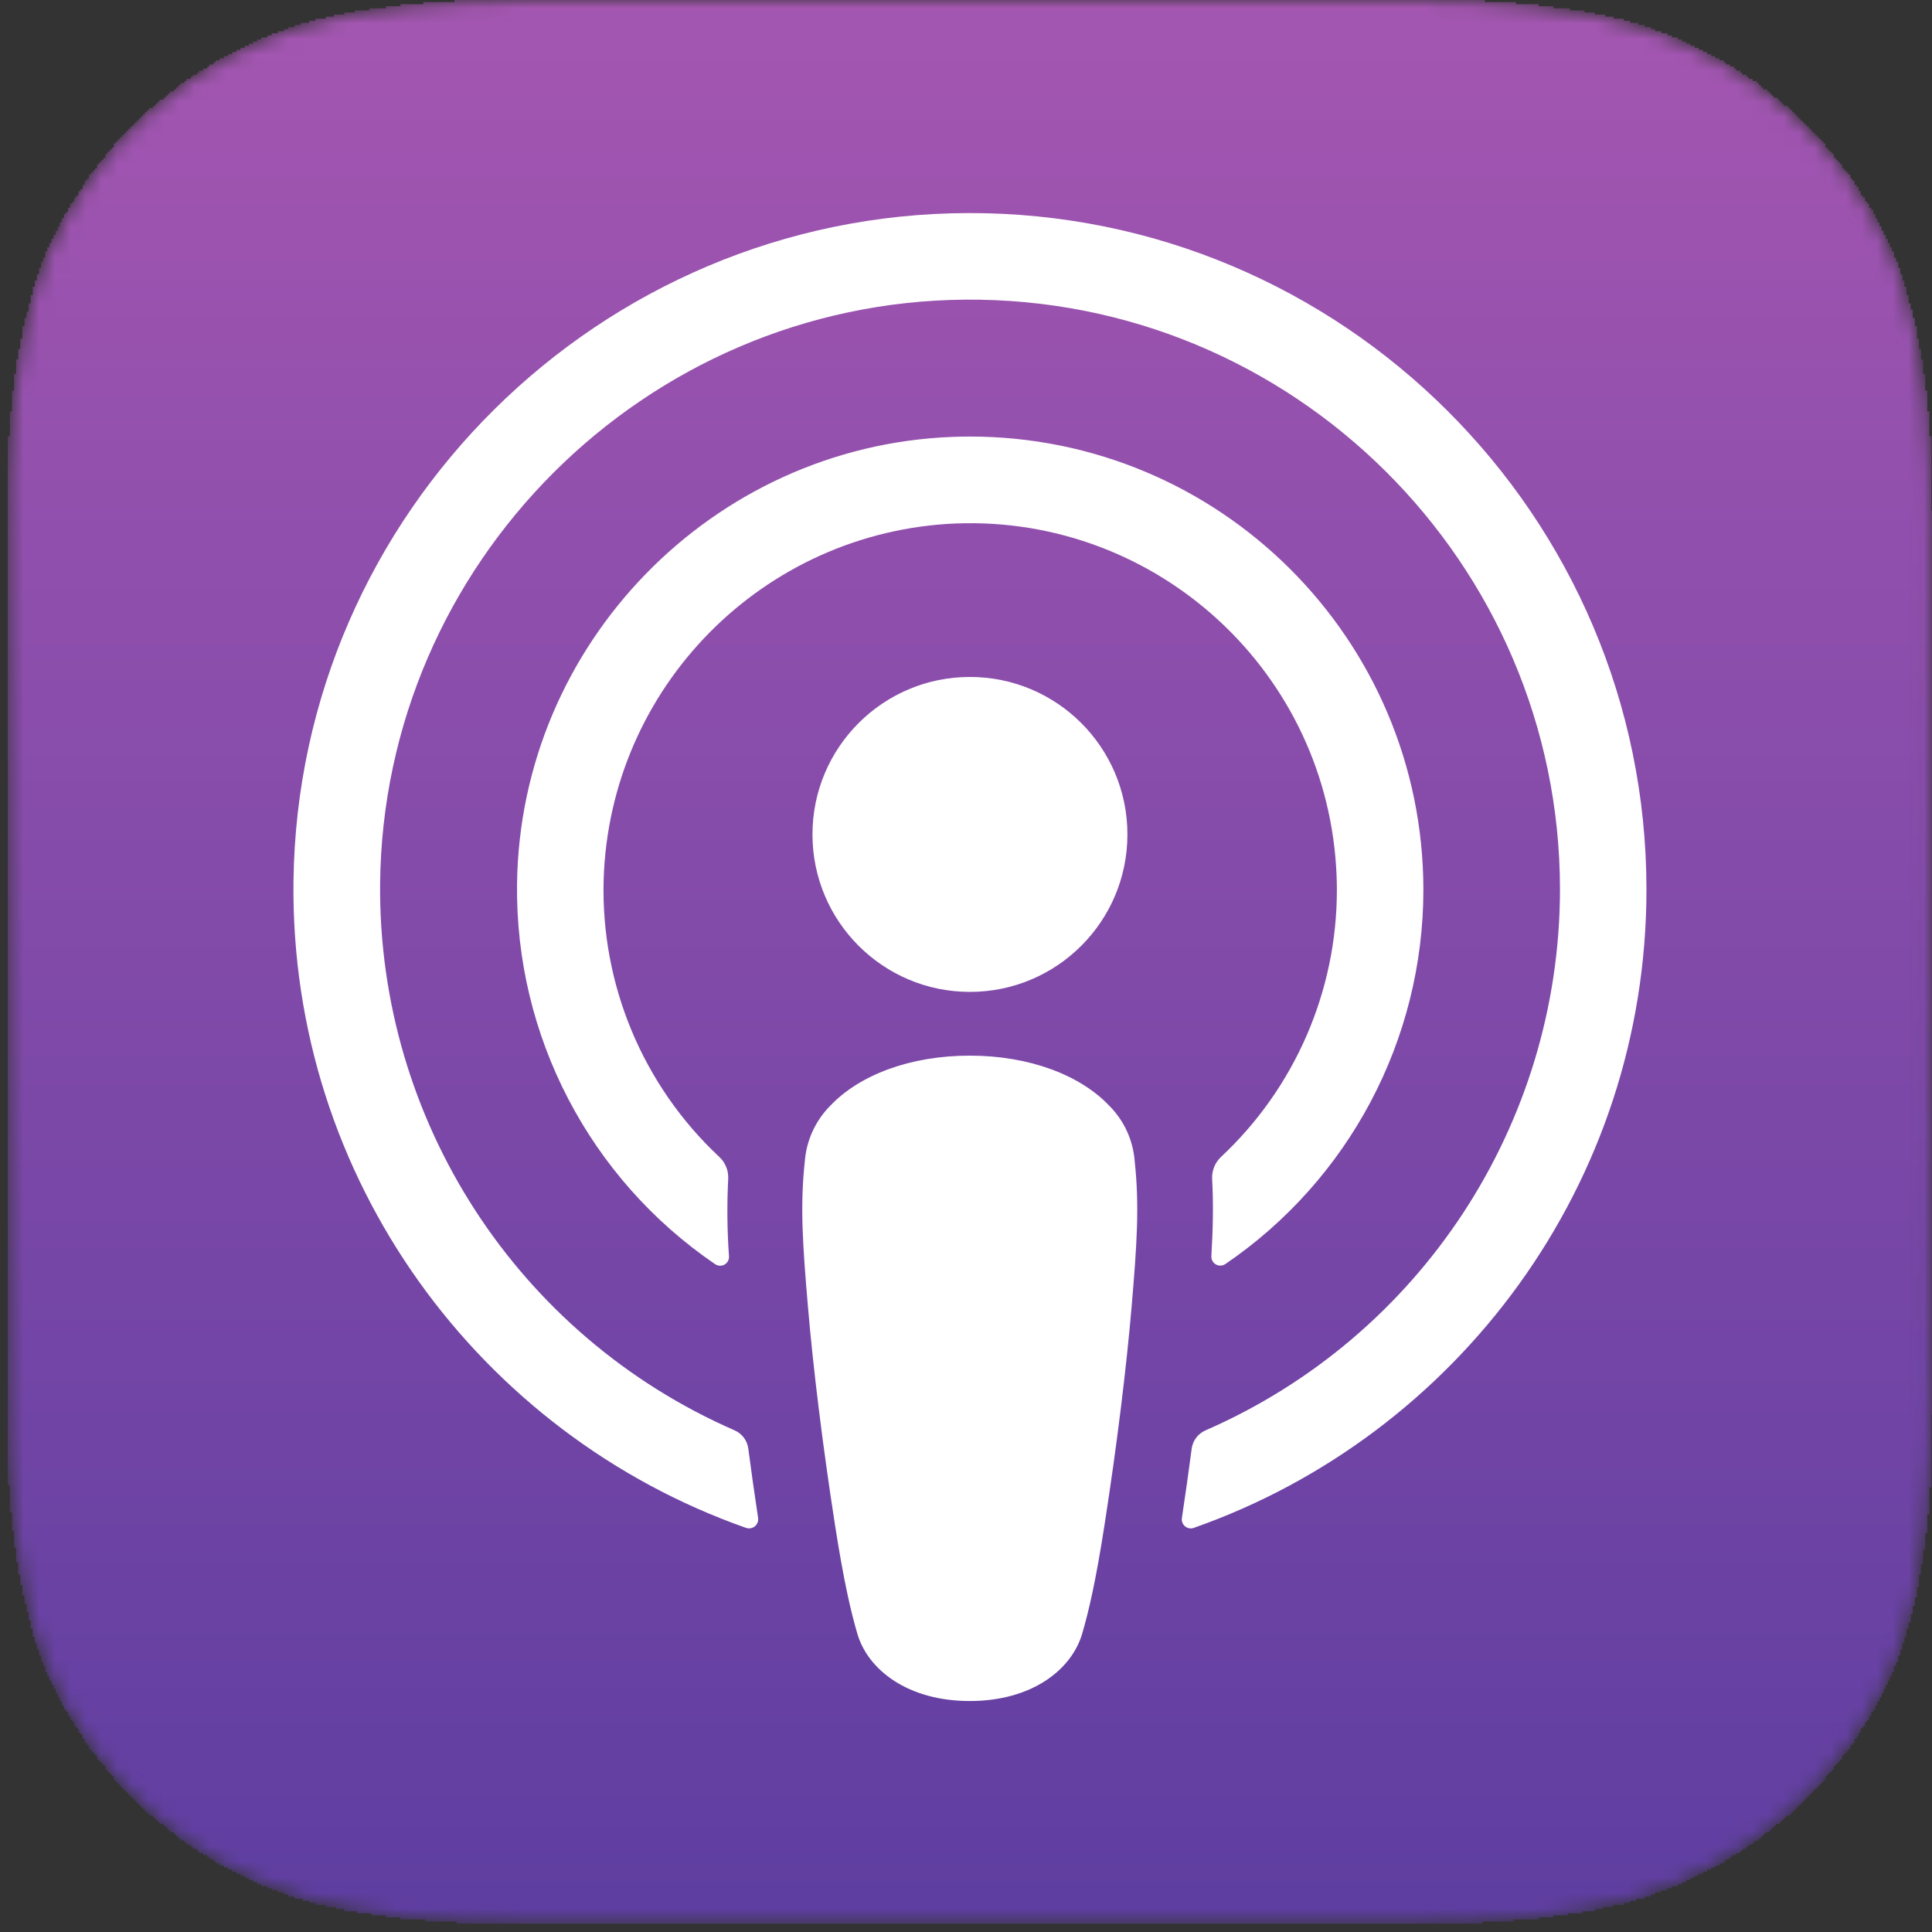
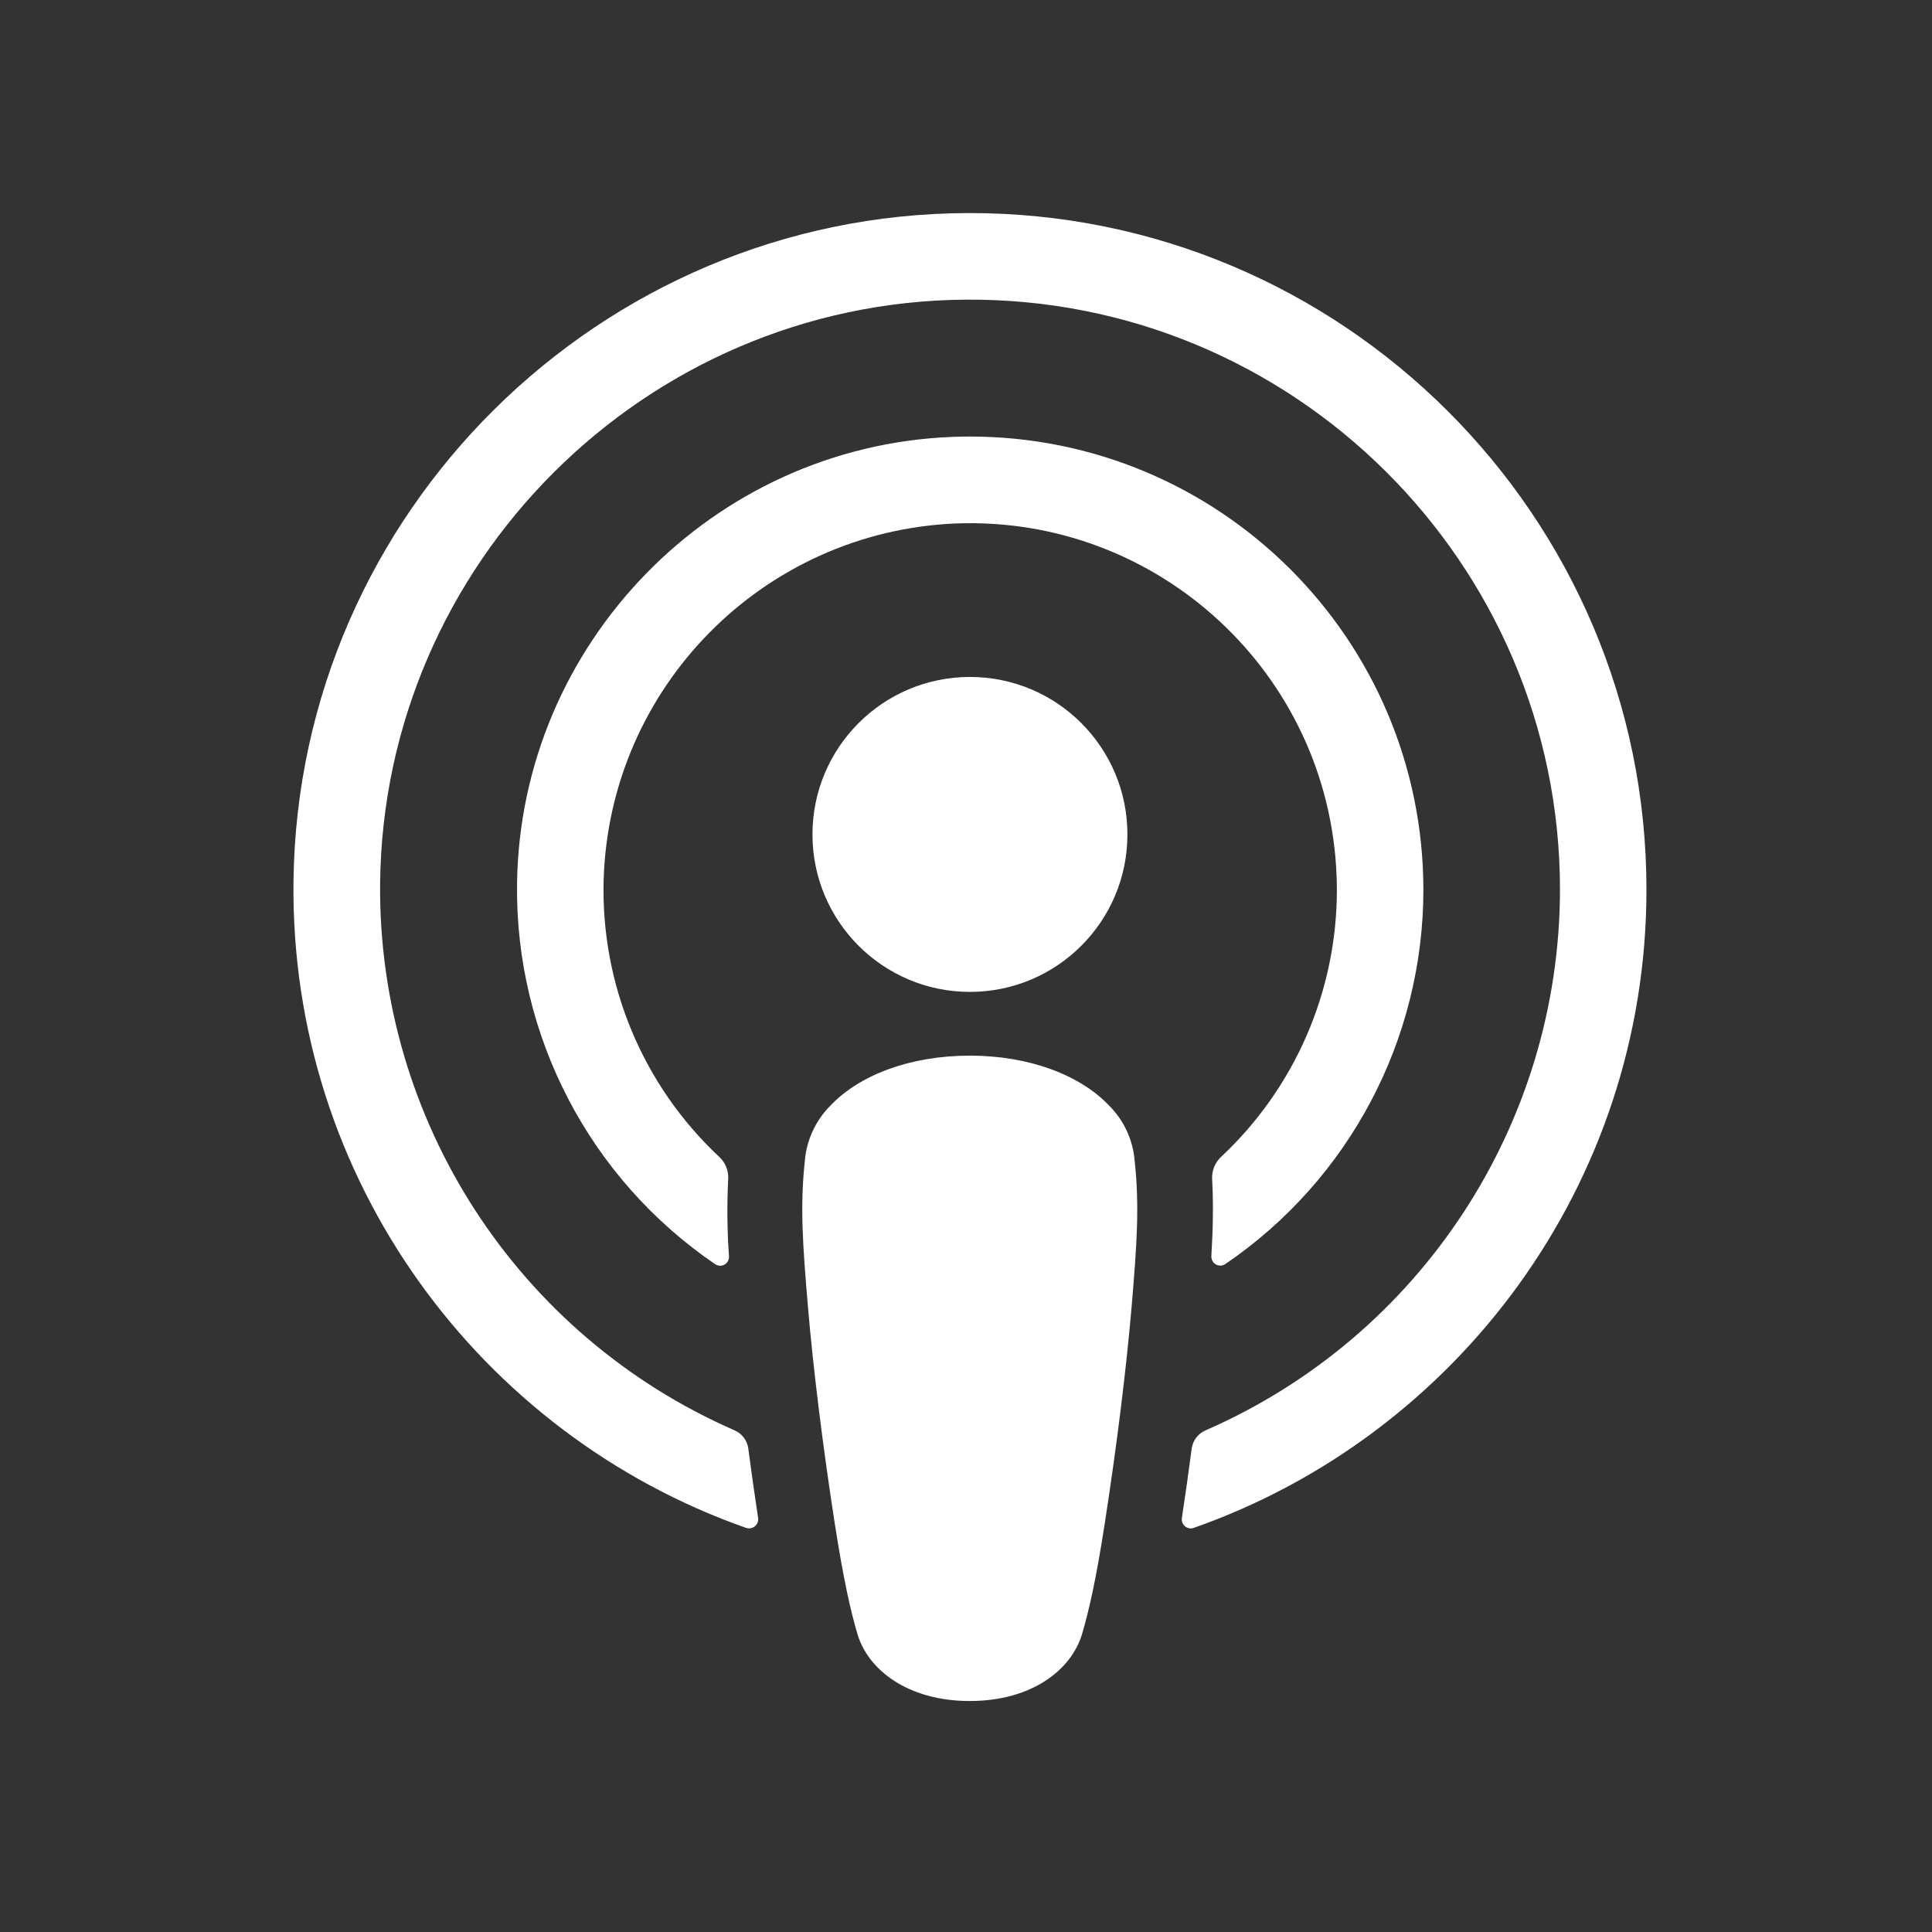
<svg xmlns="http://www.w3.org/2000/svg" width="124" height="124" viewBox="0 0 124 124" fill="none">
  <rect x="0" y="0" width="124" height="124" fill="#333333" stroke="none" />
  <mask id="mask0_14_60" style="mask-type:luminance" maskUnits="userSpaceOnUse" x="0" y="-1" width="124" height="125">
-     <path d="M121.532 107.013C118.498 114.198 112.415 119.657 104.942 121.894C100.977 123.068 96.097 123.467 90.021 123.467H34.459C28.383 123.467 23.503 123.068 19.539 121.894C12.059 119.667 5.971 114.206 2.948 107.013C0.528 100.87 0.5 93.9 0.5 89.511V33.948C0.5 29.559 0.523 22.59 2.943 16.448C5.976 9.26 12.06 3.805 19.533 1.566C23.498 0.391 28.378 -0.005 34.453 -0.005H90.016C96.092 -0.005 100.972 0.391 104.936 1.566C112.416 3.791 118.504 9.254 121.527 16.448C123.943 22.59 123.969 29.559 123.969 33.948V89.509C123.975 93.9 123.947 100.87 121.532 107.013Z" fill="white" />
-   </mask>
+     </mask>
  <g mask="url(#mask0_14_60)">
-     <path d="M29.3 123.467V123.333H27.3V123.2H25.7V123.067H24.767V122.933H23.833V122.8H22.9V122.667H22.1V122.533H21.567V122.4H20.9V122.267H20.233V122.133H19.833V122H19.433V121.867H18.9V121.733H18.5V121.6H18.233V121.467H17.833V121.333H17.433V121.2H17.167V121.067H16.767V120.933H16.5V120.8H16.233V120.667H15.967V120.533H15.7V120.4H15.433V120.267H15.167V120.133H14.9V120H14.633V119.867H14.367V119.733H14.1V119.6H13.833V119.467H13.7V119.333H13.433V119.2H13.3V119.067H13.033V118.933H12.767V118.8H12.633V118.667H12.367V118.533H12.233V118.4H11.967V118.267H11.833V118.133H11.567V118H11.433V117.867H11.3V117.733H11.167V117.6H10.9V117.467H10.767V117.333H10.633V117.2H10.5V117.067H10.233V116.933H10.1V116.8H9.967V116.667H9.833V116.533H9.567V116.4H9.433V116.267H9.3V116.133H9.167V116H9.033V115.867H8.9V115.733H8.767V115.6H8.633V115.467H8.5V115.333H8.367V115.2H8.233V115.067H8.1V114.933H7.967V114.8H7.833V114.667H7.7V114.533H7.567V114.4H7.433V114.267H7.3V114H7.167V113.867H7.033V113.733H6.9V113.6H6.767V113.333H6.633V113.2H6.5V113.067H6.367V112.933H6.233V112.667H6.1V112.533H5.967V112.4H5.833V112.267H5.7V112H5.567V111.867H5.433V111.6H5.3V111.333H5.167V111.2H5.033V110.933H4.9V110.8H4.767V110.533H4.633V110.4H4.5V110.133H4.367V109.867H4.233V109.733H4.1V109.467H3.967V109.2H3.833V108.933H3.7V108.667H3.567V108.4H3.433V108.133H3.3V107.867H3.167V107.6H3.033V107.333H2.9V106.933H2.767V106.667H2.633V106.267H2.5V105.867H2.367V105.467H2.233V105.067H2.1V104.533H1.967V104H1.833V103.467H1.7V102.933H1.567V102.4H1.433V101.733H1.3V101.067H1.167V100.267H1.033V99.333H0.9V98.267H0.767V97.067H0.633V95.333H0.5V28H0.633V26.4H0.767V25.067H0.9V24H1.033V23.067H1.167V22.4H1.3V21.733H1.433V20.933H1.567V20.4H1.7V20H1.833V19.467H1.967V18.933H2.1V18.4H2.233V18H2.367V17.6H2.5V17.2H2.633V16.8H2.767V16.533H2.9V16.133H3.033V15.867H3.167V15.6H3.3V15.333H3.433V15.067H3.567V14.8H3.7V14.533H3.833V14.267H3.967V14H4.1V13.733H4.233V13.6H4.367V13.333H4.5V13.067H4.633V12.933H4.767V12.667H4.9V12.533H5.033V12.267H5.167V12.133H5.3V11.867H5.433V11.6H5.567V11.467H5.7V11.2H5.833V11.067H5.967V10.933H6.1V10.8H6.233V10.533H6.367V10.4H6.5V10.267H6.633V10.133H6.767V9.867H6.9V9.733H7.033V9.6H7.167V9.467H7.3V9.2H7.433V9.067H7.567V8.933H7.7V8.8H7.833V8.667H7.967V8.533H8.1V8.4H8.233V8.267H8.367V8.133H8.5V8H8.633V7.867H8.767V7.733H8.9V7.6H9.033V7.467H9.167V7.333H9.3V7.2H9.433V7.067H9.567V6.933H9.833V6.8H9.967V6.667H10.1V6.533H10.233V6.4H10.5V6.267H10.633V6.133H10.767V6H10.9V5.867H11.167V5.733H11.3V5.6H11.433V5.467H11.567V5.333H11.833V5.2H11.967V5.067H12.233V4.933H12.367V4.8H12.633V4.667H12.767V4.533H13.033V4.4H13.3V4.267H13.433V4.133H13.7V4H13.833V3.867H14.1V3.733H14.367V3.6H14.633V3.467H14.9V3.333H15.167V3.2H15.433V3.067H15.7V2.933H15.967V2.8H16.233V2.667H16.5V2.533H16.767V2.4H17.167V2.267H17.433V2.133H17.833V2H18.233V1.867H18.5V1.733H18.9V1.6H19.3V1.467H19.833V1.333H20.233V1.2H20.9V1.067H21.433V0.933H22.1V0.8H22.767V0.667H23.7V0.533H24.767V0.4H25.7V0.267H27.167V0.133H29.167V1.54972e-05H95.3V0.133H97.3V0.267H98.767V0.4H99.7V0.533H100.767V0.667H101.7V0.8H102.367V0.933H103.033V1.067H103.567V1.2H104.233V1.333H104.633V1.467H105.167V1.6H105.567V1.733H105.967V1.867H106.233V2H106.633V2.133H107.033V2.267H107.3V2.4H107.7V2.533H107.967V2.667H108.233V2.8H108.5V2.933H108.767V3.067H109.033V3.2H109.3V3.333H109.567V3.467H109.833V3.6H110.1V3.733H110.367V3.867H110.633V4H110.767V4.133H111.033V4.267H111.3V4.4H111.433V4.533H111.7V4.667H111.833V4.8H112.1V4.933H112.233V5.067H112.5V5.2H112.767V5.333H112.9V5.467H113.033V5.6H113.167V5.733H113.433V5.867H113.567V6H113.7V6.133H113.833V6.267H114.1V6.4H114.233V6.533H114.367V6.667H114.5V6.8H114.767V6.933H114.9V7.067H115.033V7.2H115.167V7.333H115.3V7.467H115.433V7.6H115.567V7.733H115.7V7.867H115.833V8H115.967V8.133H116.1V8.267H116.233V8.4H116.367V8.533H116.5V8.667H116.633V8.8H116.767V8.933H116.9V9.067H117.033V9.2H117.167V9.467H117.3V9.6H117.433V9.733H117.567V9.867H117.7V10.133H117.833V10.267H117.967V10.4H118.1V10.533H118.233V10.8H118.367V10.933H118.5V11.067H118.633V11.2H118.767V11.467H118.9V11.6H119.033V11.867H119.167V12H119.3V12.267H119.433V12.533H119.567V12.667H119.7V12.933H119.833V13.067H119.967V13.333H120.1V13.467H120.233V13.733H120.367V14H120.5V14.267H120.633V14.533H120.767V14.8H120.9V15.067H121.033V15.333H121.167V15.6H121.3V15.867H121.433V16.133H121.567V16.533H121.7V16.8H121.833V17.2H121.967V17.6H122.1V18H122.233V18.4H122.367V18.933H122.5V19.467H122.633V19.867H122.767V20.4H122.9V20.933H123.033V21.733H123.167V22.4H123.3V23.067H123.433V24H123.567V25.067H123.7V26.4H123.833V28H123.967V32.8H124.1V90.8H123.967V95.467H123.833V97.2H123.7V98.4H123.567V99.467H123.433V100.4H123.3V101.067H123.167V101.867H123.033V102.533H122.9V103.067H122.767V103.6H122.633V104.133H122.5V104.533H122.367V105.067H122.233V105.467H122.1V105.867H121.967V106.267H121.833V106.667H121.7V106.933H121.567V107.333H121.433V107.6H121.3V107.867H121.167V108.133H121.033V108.4H120.9V108.667H120.767V108.933H120.633V109.2H120.5V109.467H120.367V109.733H120.233V109.867H120.1V110.133H119.967V110.4H119.833V110.533H119.7V110.8H119.567V110.933H119.433V111.2H119.3V111.467H119.167V111.6H119.033V111.867H118.9V112H118.767V112.267H118.633V112.4H118.5V112.533H118.367V112.667H118.233V112.933H118.1V113.067H117.967V113.2H117.833V113.333H117.7V113.6H117.567V113.733H117.433V113.867H117.3V114H117.167V114.267H117.033V114.4H116.9V114.533H116.767V114.667H116.633V114.8H116.5V114.933H116.367V115.067H116.233V115.2H116.1V115.333H115.967V115.467H115.833V115.6H115.7V115.733H115.567V115.867H115.433V116H115.3V116.133H115.167V116.267H115.033V116.4H114.9V116.533H114.633V116.667H114.5V116.8H114.367V116.933H114.233V117.067H113.967V117.2H113.833V117.333H113.7V117.467H113.567V117.6H113.3V117.733H113.167V117.867H113.033V118H112.9V118.133H112.633V118.267H112.5V118.4H112.233V118.533H112.1V118.667H111.833V118.8H111.7V118.933H111.433V119.067H111.167V119.2H111.033V119.333H110.767V119.467H110.633V119.6H110.367V119.733H110.1V119.867H109.833V120H109.567V120.133H109.3V120.267H109.033V120.4H108.767V120.533H108.5V120.667H108.233V120.8H107.967V120.933H107.7V121.067H107.3V121.2H107.033V121.333H106.633V121.467H106.233V121.6H105.967V121.733H105.567V121.867H105.033V122H104.633V122.133H104.233V122.267H103.567V122.4H102.9V122.533H102.367V122.667H101.567V122.8H100.633V122.933H99.7V123.067H98.767V123.2H97.167V123.333H95.167V123.467" fill="url(#paint0_linear_14_60)" />
+     <path d="M29.3 123.467V123.333H27.3V123.2H25.7V123.067H24.767V122.933H23.833V122.8H22.9V122.667H22.1V122.533H21.567V122.4H20.9V122.267H20.233V122.133H19.833V122H19.433V121.867H18.9V121.733H18.5V121.6H18.233V121.467H17.833V121.333H17.433V121.2H17.167V121.067H16.767V120.933H16.5V120.8H16.233V120.667H15.967V120.533H15.7V120.4H15.433V120.267H15.167V120.133H14.9V120H14.633V119.867H14.367V119.733H14.1V119.6H13.833V119.467H13.7V119.333H13.433V119.2H13.3V119.067H13.033V118.933H12.767V118.8H12.633V118.667H12.367V118.533H12.233V118.4H11.967V118.267H11.833V118.133H11.567V118H11.433V117.867H11.3V117.733H11.167V117.6H10.9V117.467H10.767V117.333H10.633V117.2H10.5V117.067H10.233V116.933H10.1V116.8H9.967V116.667H9.833V116.533H9.567V116.4H9.433V116.267H9.3V116.133H9.167V116H9.033V115.867H8.9V115.733H8.767V115.6H8.633V115.467H8.5V115.333H8.367V115.2H8.233V115.067H8.1V114.933H7.967V114.8H7.833V114.667H7.7V114.533H7.567V114.4H7.433V114.267H7.3V114H7.167V113.867H7.033V113.733H6.9V113.6H6.767V113.333H6.633V113.2H6.5V113.067H6.367V112.933H6.233V112.667H6.1V112.533H5.967V112.4H5.833V112.267H5.7V112H5.567V111.867H5.433V111.6H5.3V111.333H5.167V111.2H5.033V110.933H4.9V110.8H4.767V110.533H4.633V110.4H4.5V110.133H4.367V109.867H4.233V109.733H4.1V109.467H3.967V109.2H3.833V108.933H3.7V108.667H3.567V108.4H3.433V108.133H3.3V107.867H3.167V107.6H3.033V107.333H2.9V106.933H2.767V106.667H2.633V106.267H2.5V105.867H2.367V105.467H2.233V105.067H2.1V104.533H1.967V104H1.833V103.467H1.7V102.933H1.567V102.4H1.433V101.733H1.3V101.067H1.167V100.267H1.033V99.333H0.9V98.267H0.767V97.067H0.633V95.333H0.5V28H0.633V26.4H0.767V25.067H0.9V24H1.033V23.067H1.167V22.4H1.3V21.733H1.433V20.933H1.567V20.4H1.7V20H1.833V19.467H1.967V18.933H2.1V18.4H2.233V18H2.367V17.6H2.5V17.2H2.633V16.8H2.767V16.533H2.9V16.133H3.033V15.867H3.167V15.6H3.3V15.333H3.433V15.067H3.567V14.8H3.7V14.533H3.833V14.267H3.967V14H4.1V13.733H4.233V13.6H4.367V13.333H4.5V13.067H4.633V12.933H4.767V12.667H4.9V12.533H5.033V12.267H5.167V12.133H5.3V11.867H5.433V11.6H5.567V11.467H5.7V11.2H5.833V11.067H5.967V10.933H6.1V10.8H6.233V10.533H6.367V10.4H6.5V10.267H6.633V10.133H6.767V9.867H6.9V9.733H7.033V9.6H7.167V9.467H7.3V9.2H7.433V9.067H7.567V8.933H7.7V8.8H7.833V8.667H7.967V8.533H8.1V8.4H8.233V8.267H8.367V8.133H8.5V8H8.633V7.867H8.767V7.733H8.9V7.6H9.033V7.467H9.167V7.333H9.3V7.2H9.433V7.067H9.567V6.933H9.833V6.8H9.967V6.667H10.1V6.533H10.233V6.4H10.5V6.267H10.633V6.133H10.767V6H10.9V5.867H11.167V5.733H11.3V5.6H11.433V5.467H11.567V5.333H11.833V5.2H11.967V5.067H12.233V4.933H12.367V4.8H12.633V4.667H12.767V4.533H13.033V4.4H13.3V4.267H13.433V4.133H13.7V4H13.833V3.867H14.1V3.733H14.367V3.6H14.633V3.467H14.9V3.333H15.167V3.2H15.433V3.067H15.7V2.933H15.967V2.8H16.233V2.667H16.5V2.533H16.767V2.4H17.167V2.267H17.433V2.133H17.833V2H18.233V1.867H18.5V1.733H18.9V1.6H19.3V1.467H19.833V1.333H20.233V1.2H20.9V1.067H21.433V0.933H22.1V0.8H22.767V0.667H23.7V0.533H24.767V0.4H25.7V0.267H27.167V0.133H29.167V1.54972e-05H95.3V0.133H97.3V0.267H98.767V0.4H99.7V0.533H100.767V0.667H101.7V0.8H102.367V0.933H103.033V1.067H103.567V1.2H104.233V1.333H104.633V1.467H105.167V1.6H105.567V1.733H105.967V1.867H106.233V2H106.633V2.133H107.033V2.267H107.3V2.4H107.7V2.533H107.967V2.667H108.233V2.8H108.5V2.933H108.767V3.067H109.033V3.2H109.3V3.333H109.567V3.467H109.833V3.6H110.1V3.733H110.367V3.867H110.633V4H110.767V4.133H111.033V4.267H111.3V4.4H111.433V4.533H111.7V4.667H111.833V4.8H112.1V4.933H112.233V5.067H112.5V5.2H112.767V5.333H112.9V5.467H113.033V5.6H113.167V5.733H113.433V5.867H113.567V6H113.7V6.133H113.833V6.267H114.1V6.4H114.233V6.533H114.367V6.667H114.5V6.8H114.767V6.933H114.9V7.067H115.033V7.2H115.167V7.333H115.3V7.467H115.433V7.6H115.567V7.733H115.7V7.867H115.833V8H115.967V8.133H116.1V8.267H116.233V8.4H116.367V8.533H116.5V8.667H116.633V8.8H116.767V8.933H116.9V9.067H117.033V9.2H117.167V9.467H117.3V9.6H117.433V9.733H117.567V9.867H117.7V10.133H117.833V10.267H117.967V10.4H118.1V10.533H118.233V10.8H118.367V10.933H118.5V11.067H118.633V11.2H118.767V11.467H118.9V11.6H119.033V11.867H119.167V12H119.3V12.267H119.433V12.533H119.567V12.667H119.7V12.933H119.833V13.067H119.967V13.333H120.1V13.467H120.233V13.733H120.367V14H120.5V14.267H120.633V14.533H120.767V14.8H120.9V15.067H121.033V15.333H121.167V15.6H121.3V15.867H121.433V16.133H121.567V16.533H121.7V16.8H121.833V17.2H121.967V17.6H122.1V18H122.233V18.4H122.367V18.933H122.5V19.467H122.633V19.867H122.767V20.4H122.9V20.933H123.033V21.733H123.167V22.4H123.3V23.067H123.433V24H123.567V25.067H123.7V26.4H123.833V28H123.967V32.8H124.1V90.8H123.967V95.467V97.2H123.7V98.4H123.567V99.467H123.433V100.4H123.3V101.067H123.167V101.867H123.033V102.533H122.9V103.067H122.767V103.6H122.633V104.133H122.5V104.533H122.367V105.067H122.233V105.467H122.1V105.867H121.967V106.267H121.833V106.667H121.7V106.933H121.567V107.333H121.433V107.6H121.3V107.867H121.167V108.133H121.033V108.4H120.9V108.667H120.767V108.933H120.633V109.2H120.5V109.467H120.367V109.733H120.233V109.867H120.1V110.133H119.967V110.4H119.833V110.533H119.7V110.8H119.567V110.933H119.433V111.2H119.3V111.467H119.167V111.6H119.033V111.867H118.9V112H118.767V112.267H118.633V112.4H118.5V112.533H118.367V112.667H118.233V112.933H118.1V113.067H117.967V113.2H117.833V113.333H117.7V113.6H117.567V113.733H117.433V113.867H117.3V114H117.167V114.267H117.033V114.4H116.9V114.533H116.767V114.667H116.633V114.8H116.5V114.933H116.367V115.067H116.233V115.2H116.1V115.333H115.967V115.467H115.833V115.6H115.7V115.733H115.567V115.867H115.433V116H115.3V116.133H115.167V116.267H115.033V116.4H114.9V116.533H114.633V116.667H114.5V116.8H114.367V116.933H114.233V117.067H113.967V117.2H113.833V117.333H113.7V117.467H113.567V117.6H113.3V117.733H113.167V117.867H113.033V118H112.9V118.133H112.633V118.267H112.5V118.4H112.233V118.533H112.1V118.667H111.833V118.8H111.7V118.933H111.433V119.067H111.167V119.2H111.033V119.333H110.767V119.467H110.633V119.6H110.367V119.733H110.1V119.867H109.833V120H109.567V120.133H109.3V120.267H109.033V120.4H108.767V120.533H108.5V120.667H108.233V120.8H107.967V120.933H107.7V121.067H107.3V121.2H107.033V121.333H106.633V121.467H106.233V121.6H105.967V121.733H105.567V121.867H105.033V122H104.633V122.133H104.233V122.267H103.567V122.4H102.9V122.533H102.367V122.667H101.567V122.8H100.633V122.933H99.7V123.067H98.767V123.2H97.167V123.333H95.167V123.467" fill="url(#paint0_linear_14_60)" />
  </g>
  <path d="M61.344 33.597C74.344 33.097 85.286 43.23 85.786 56.23C85.797 56.522 85.804 56.815 85.804 57.107C85.807 63.607 83.114 69.816 78.365 74.256C77.979 74.62 77.772 75.136 77.797 75.669C77.885 77.283 77.853 78.855 77.748 80.624C77.731 80.941 77.972 81.212 78.288 81.229C78.413 81.237 78.537 81.201 78.641 81.133C86.594 75.718 91.353 66.724 91.356 57.104C91.34 41.025 78.294 28.003 62.216 28.018C61.851 28.018 61.484 28.026 61.119 28.041C45.729 28.636 33.379 41.324 33.185 56.729C33.062 66.482 37.837 75.649 45.901 81.138C46.159 81.316 46.513 81.251 46.69 80.992C46.762 80.886 46.796 80.758 46.788 80.631C46.67 78.98 46.654 77.322 46.737 75.669C46.767 75.136 46.558 74.619 46.169 74.256C41.258 69.667 38.555 63.191 38.743 56.474C39.115 44.102 48.979 34.119 61.344 33.597ZM62.127 13.675C38.495 13.741 19.13 32.913 18.837 56.545C18.601 75.688 30.819 92.064 47.884 98.063C48.19 98.17 48.523 98.009 48.63 97.704C48.66 97.616 48.669 97.521 48.658 97.428C48.431 95.941 48.221 94.451 48.028 92.98C47.963 92.462 47.63 92.016 47.153 91.805C33.221 85.726 24.265 71.92 24.396 56.72C24.595 36.16 41.384 19.398 61.945 19.232C82.964 19.062 100.123 36.115 100.123 57.095C100.106 72.162 91.172 85.788 77.361 91.81C76.884 92.021 76.551 92.467 76.484 92.985C76.29 94.469 76.08 95.95 75.856 97.429C75.807 97.745 76.023 98.041 76.338 98.089C76.435 98.105 76.532 98.096 76.622 98.062C93.521 92.119 105.673 75.997 105.673 57.09C105.674 33.111 86.128 13.609 62.127 13.675ZM52.146 53.555C52.146 59.138 56.672 63.662 62.253 63.662C67.835 63.662 72.36 59.138 72.36 53.555C72.36 47.974 67.835 43.448 62.253 43.448C56.672 43.448 52.146 47.974 52.146 53.555ZM71.191 70.964C69.337 69.011 66.085 67.753 62.243 67.753C58.401 67.753 55.146 69.006 53.294 70.964C52.344 71.917 51.763 73.178 51.656 74.519C51.341 77.403 51.518 79.89 51.855 83.86C52.175 87.644 52.786 92.693 53.585 97.832C54.154 101.489 54.615 103.464 55.034 104.88C55.714 107.169 58.26 109.175 62.242 109.175C66.221 109.175 68.764 107.174 69.448 104.88C69.867 103.467 70.331 101.494 70.897 97.832C71.697 92.693 72.309 87.649 72.63 83.86C72.966 79.89 73.141 77.404 72.826 74.519C72.723 73.178 72.143 71.917 71.191 70.964Z" fill="white" />
  <defs>
    <linearGradient id="paint0_linear_14_60" x1="62.253" y1="-0.095" x2="62.253" y2="123.376" gradientUnits="userSpaceOnUse">
      <stop stop-color="#A456B1" />
      <stop offset="1" stop-color="#5E3EA1" />
    </linearGradient>
  </defs>
</svg>